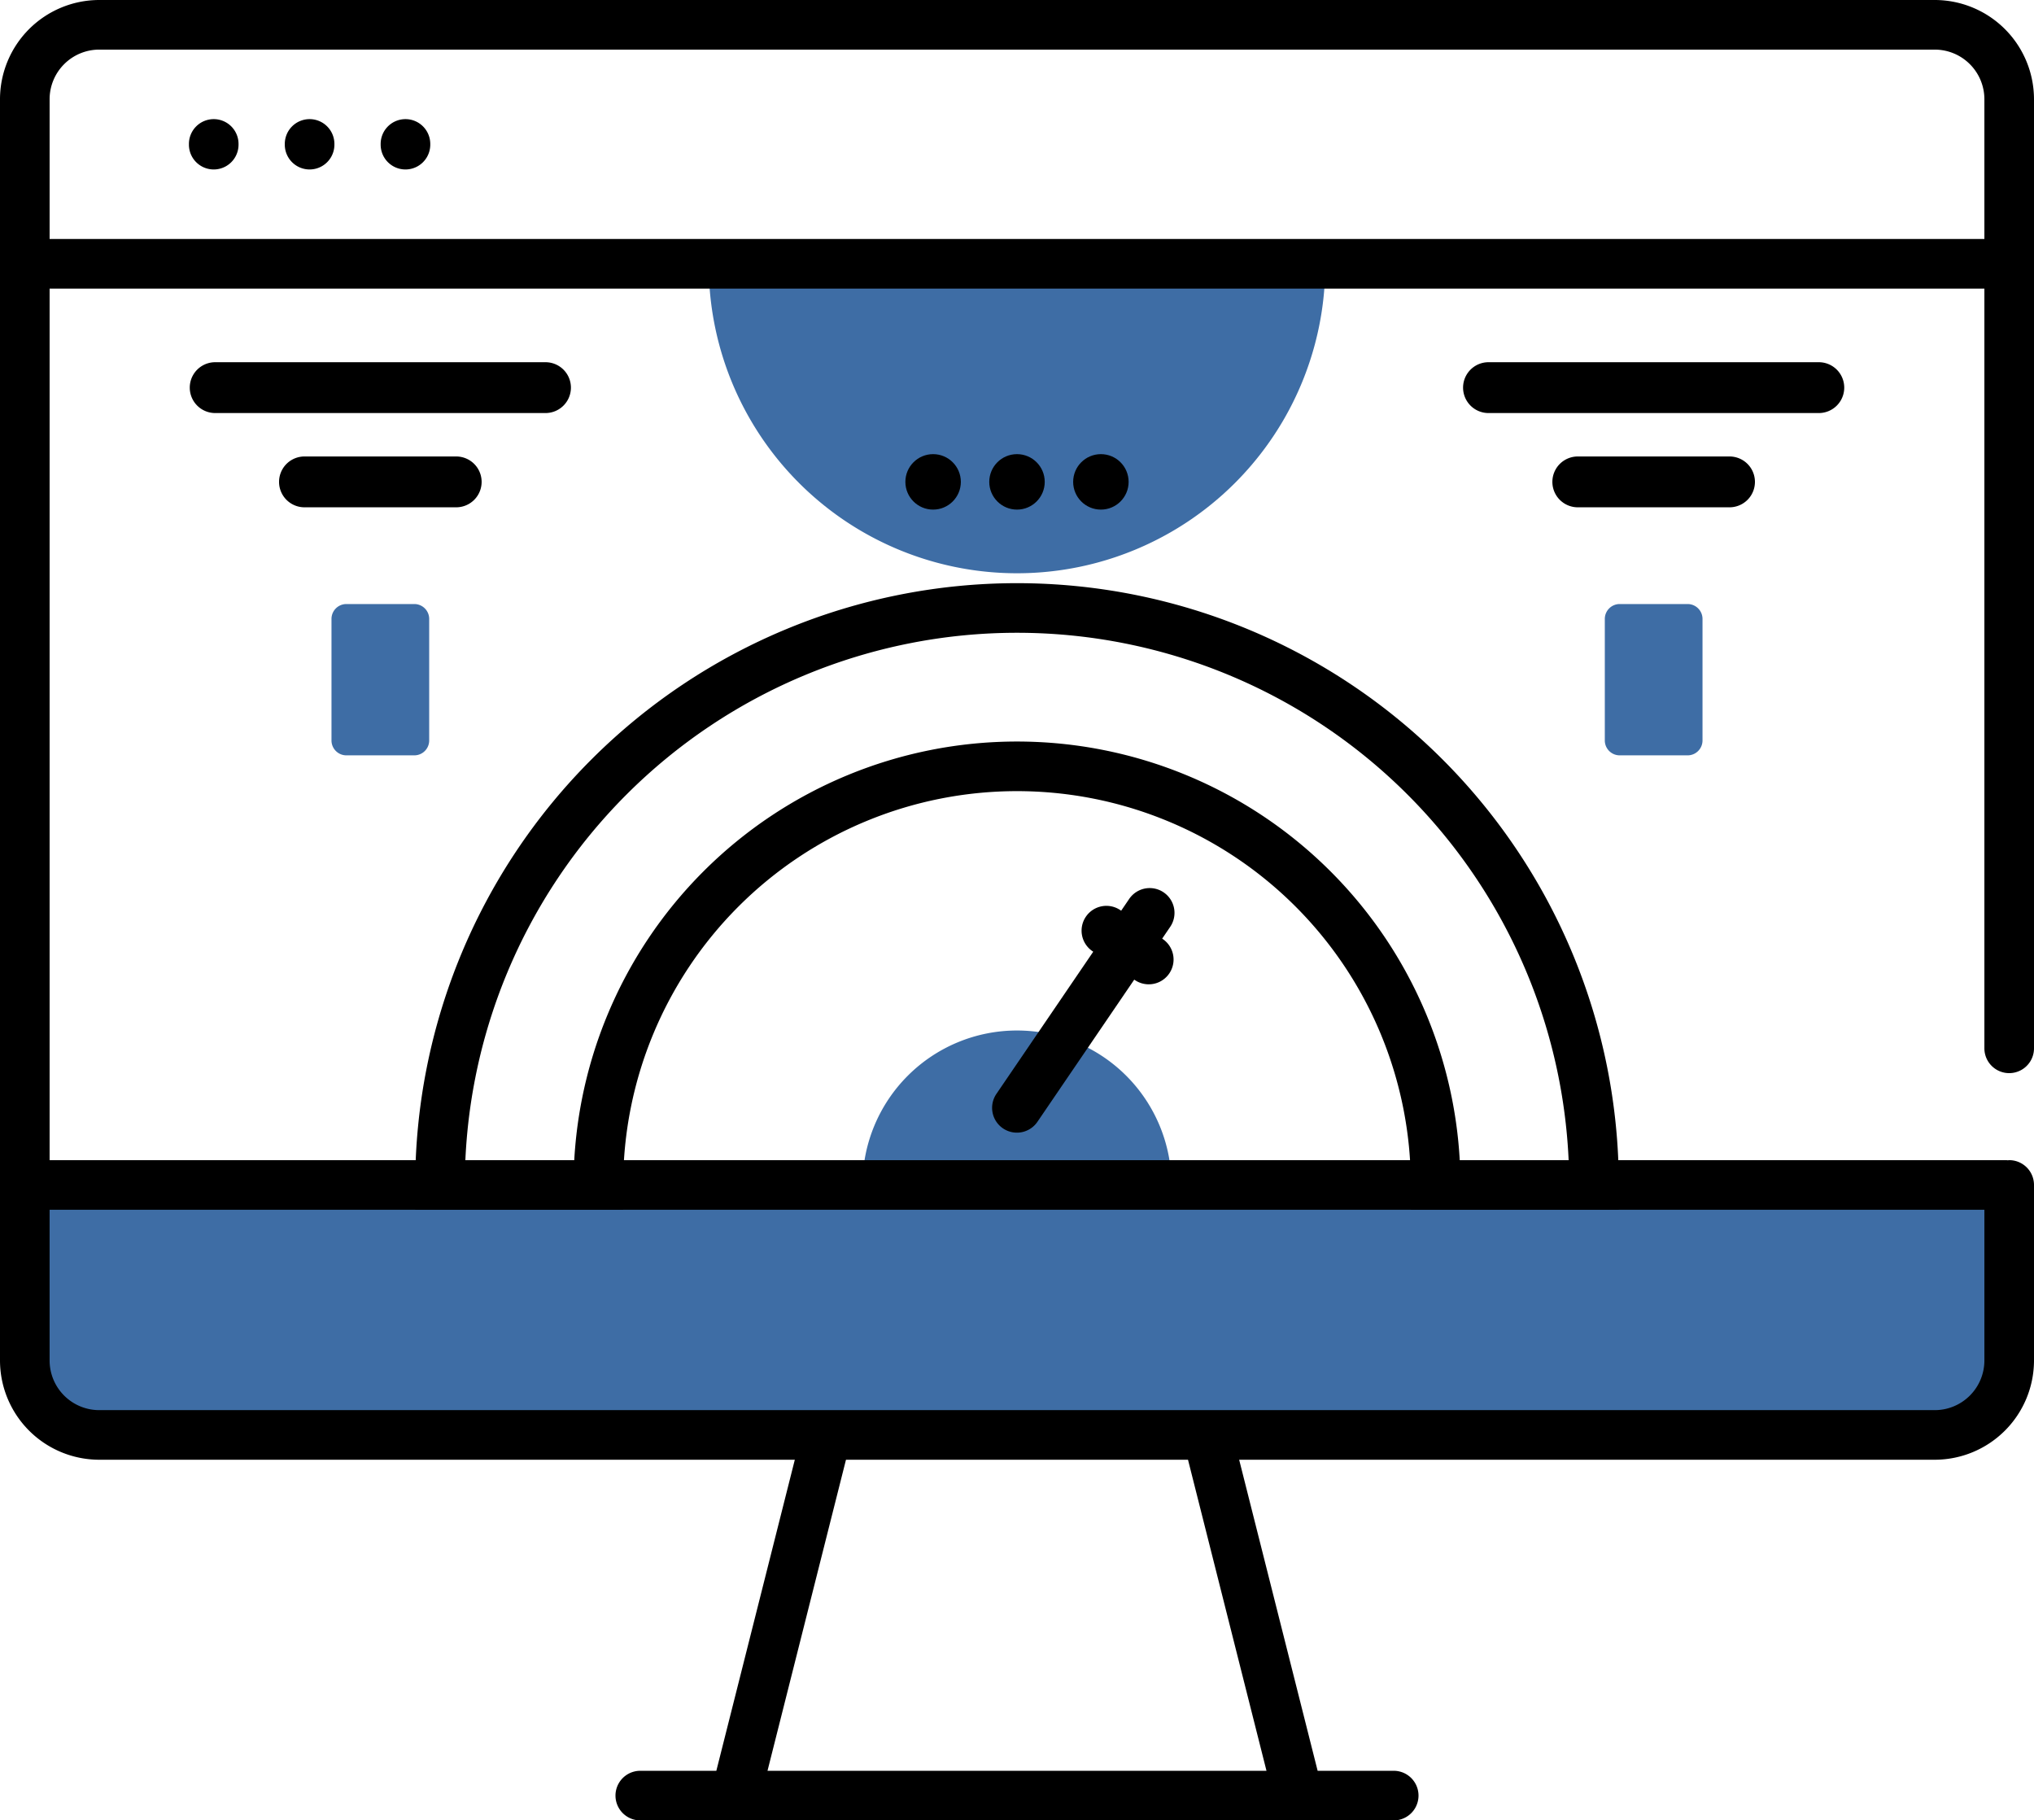
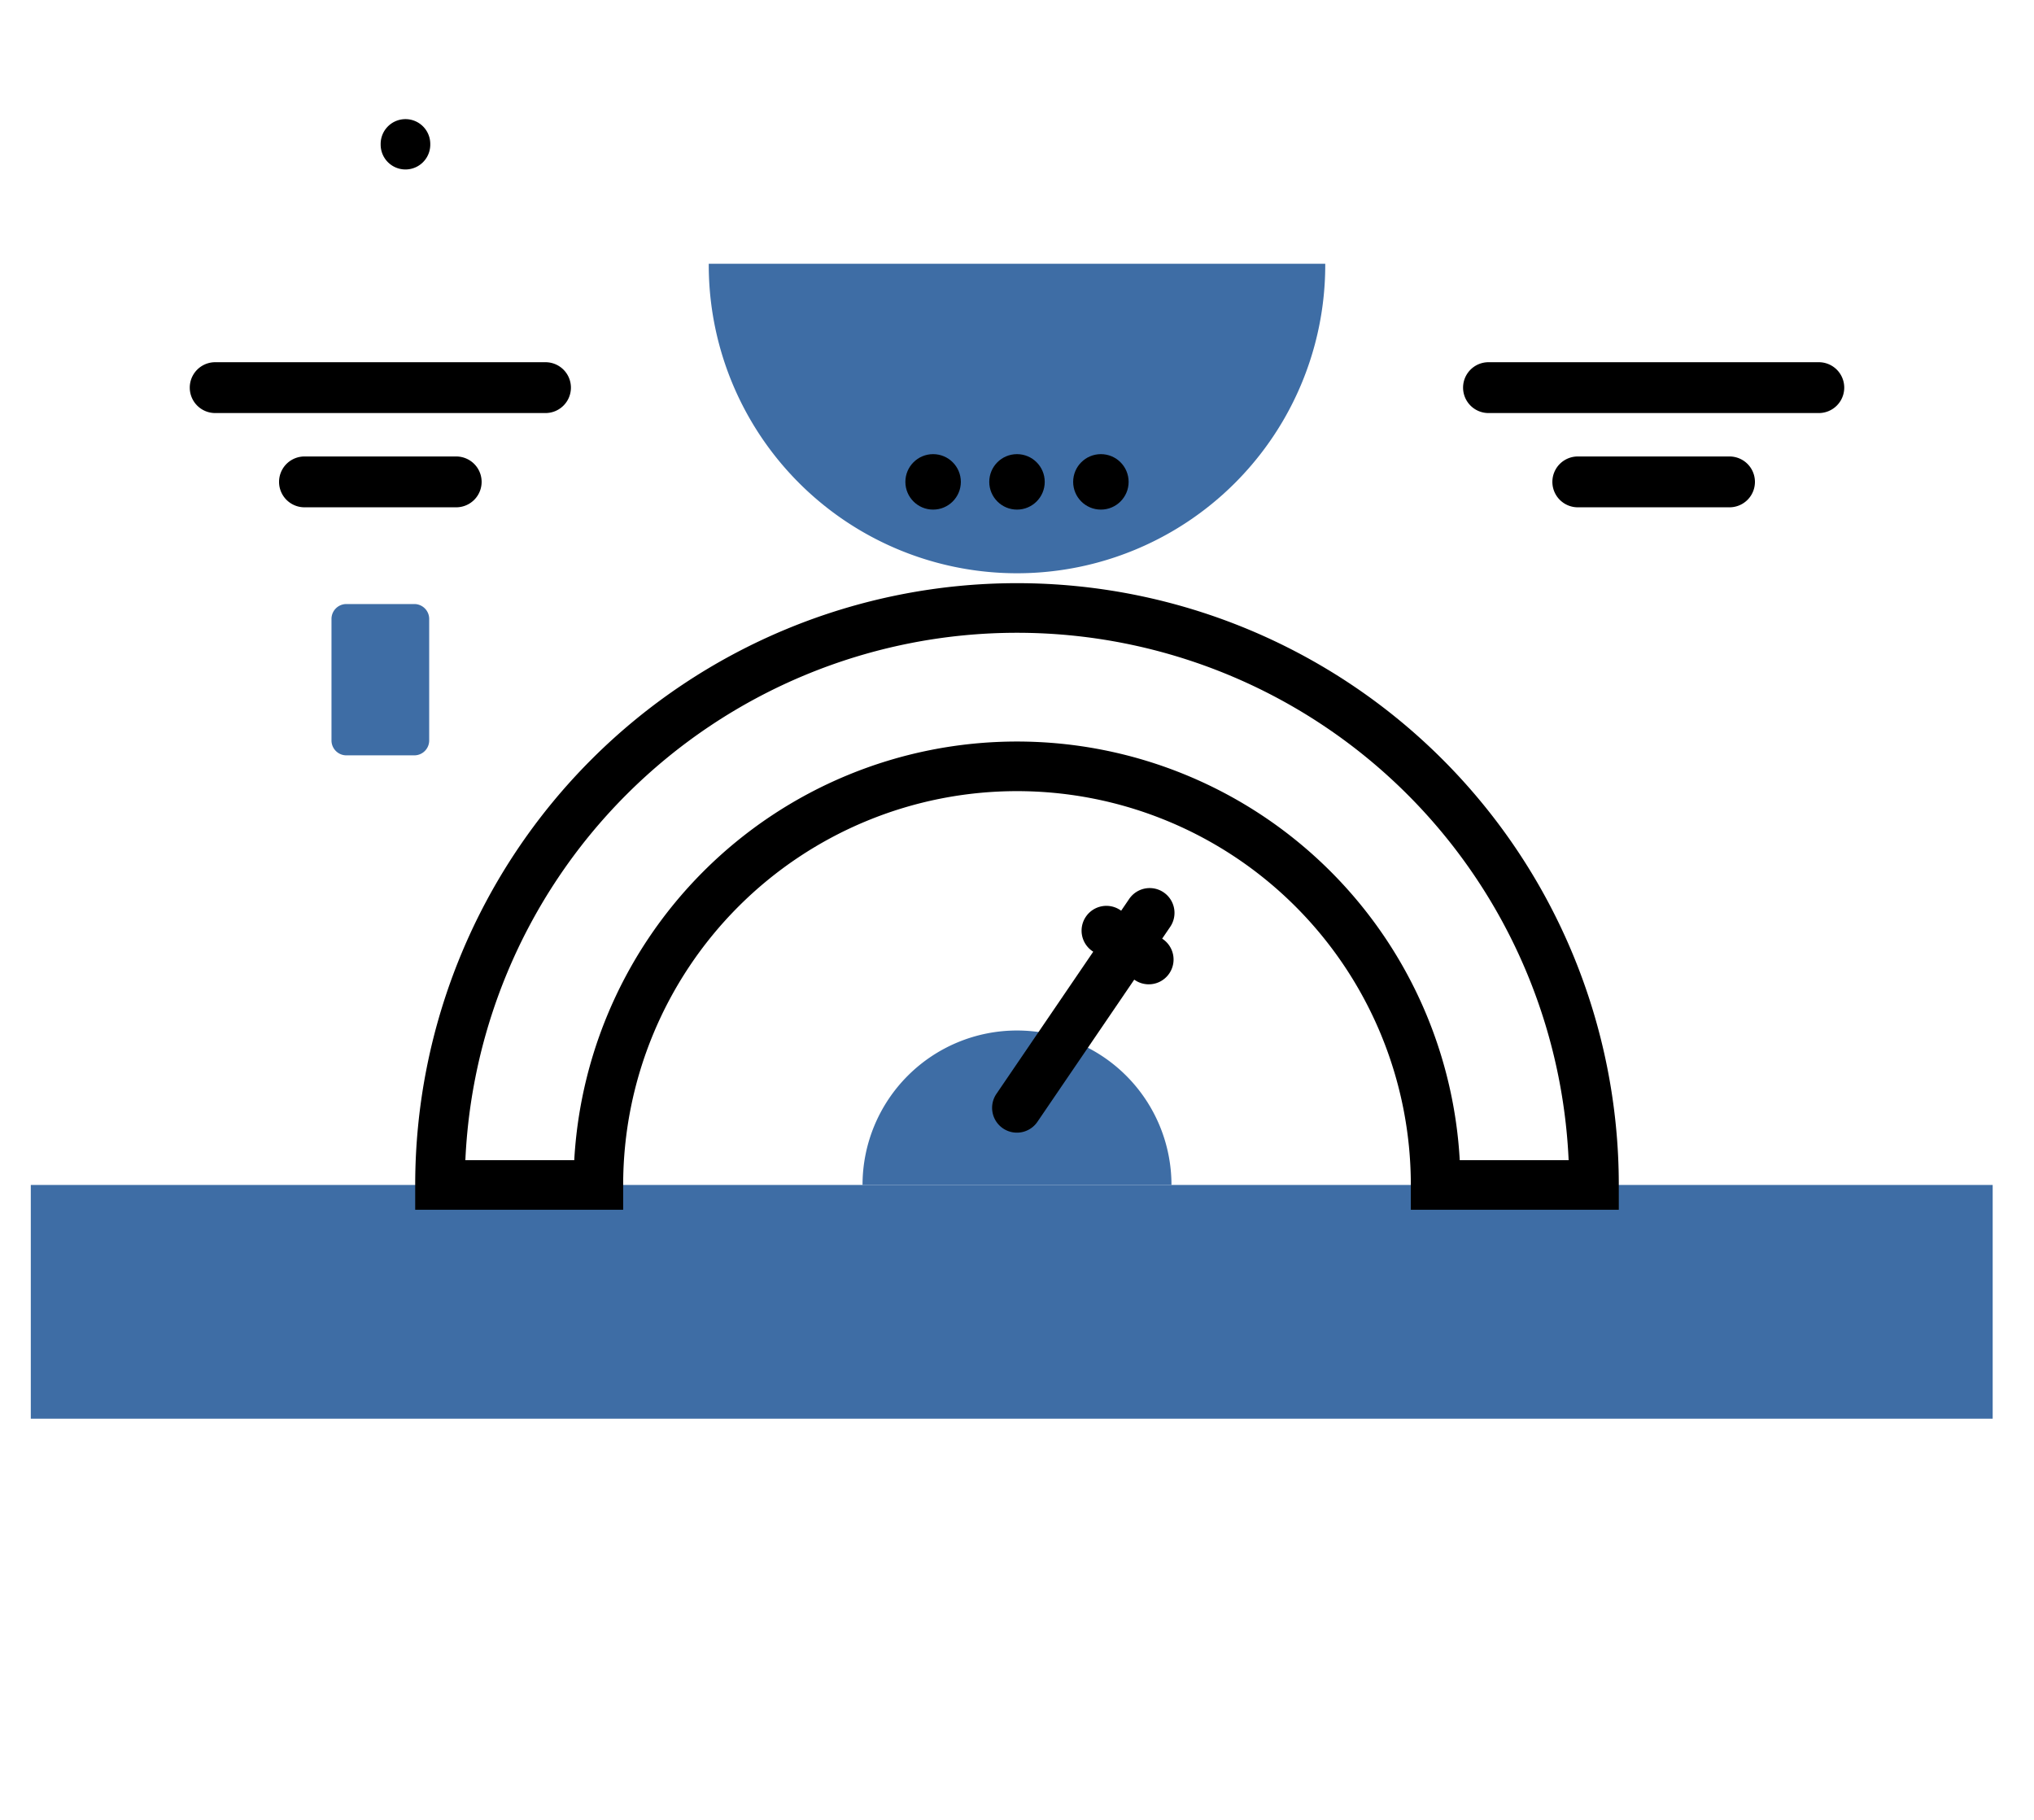
<svg xmlns="http://www.w3.org/2000/svg" width="410" height="366.949" viewBox="0 0 410 366.949">
  <g id="Group_1276" data-name="Group 1276" transform="translate(8467 -5058.028)">
    <path id="Path_4619" data-name="Path 4619" d="M92.436,149.084H487.9V196.2H92.436Z" transform="translate(-8553.229 5147.802)" fill="#3e6da5" />
    <path id="Path_4596" data-name="Path 4596" d="M240.951,152.712a62.134,62.134,0,1,1-124.267,0Z" transform="translate(-8440.817 4958.488)" fill="#3e6da5" />
    <path id="Path_4597" data-name="Path 4597" d="M224.863,338.4a31.137,31.137,0,0,1,62.274,0Z" transform="translate(-8518 4958.488)" fill="#3e6da5" />
    <path id="Path_4603" data-name="Path 4603" d="M340.386,338.4a84.386,84.386,0,0,0-168.772,0H139.693a116.307,116.307,0,1,1,232.614,0Z" transform="translate(-8518 4958.488)" fill="none" stroke="#000" stroke-miterlimit="10" stroke-width="10" />
    <g id="Group_1274" data-name="Group 1274" transform="translate(-8518 4958.488)">
      <path id="Path_4604" data-name="Path 4604" d="M285.4,288.84l-.138-.094,1.6-2.35a5,5,0,1,0-8.265-5.629l-1.6,2.35-.138-.094a5,5,0,1,0-5.629,8.265l.138.094-19.5,28.633a5,5,0,1,0,8.265,5.629l19.5-28.633.138.094a5,5,0,0,0,5.629-8.265Z" />
      <path id="Path_4605" data-name="Path 4605" d="M160.96,182.8H94.374a5.123,5.123,0,0,1,0-10.246H160.96a5.123,5.123,0,1,1,0,10.246Z" />
      <path id="Path_4606" data-name="Path 4606" d="M142.96,201.8H112.374a5.123,5.123,0,0,1,0-10.246H142.96a5.123,5.123,0,1,1,0,10.246Z" />
      <path id="Path_4607" data-name="Path 4607" d="M417.626,182.8H351.04a5.123,5.123,0,0,1,0-10.246h66.586a5.123,5.123,0,0,1,0,10.246Z" />
      <path id="Path_4608" data-name="Path 4608" d="M399.626,201.8H369.04a5.123,5.123,0,0,1,0-10.246h30.586a5.123,5.123,0,0,1,0,10.246Z" />
    </g>
    <path id="Path_4609" data-name="Path 4609" d="M134.513,251.8H120.82a3,3,0,0,1-3-3V224.3a3,3,0,0,1,3-3h13.693a3,3,0,0,1,3,3v24.5A3,3,0,0,1,134.513,251.8Z" transform="translate(-8518 4958.488)" fill="#3e6da5" />
-     <path id="Path_4610" data-name="Path 4610" d="M391.18,251.8H377.487a3,3,0,0,1-3-3V224.3a3,3,0,0,1,3-3H391.18a3,3,0,0,1,3,3v24.5A3,3,0,0,1,391.18,251.8Z" transform="translate(-8518 4958.488)" fill="#3e6da5" />
    <circle id="Ellipse_123" data-name="Ellipse 123" cx="5.59" cy="5.59" r="5.59" transform="translate(-8250.68 5149.572)" />
    <circle id="Ellipse_124" data-name="Ellipse 124" cx="5.59" cy="5.59" r="5.59" transform="translate(-8267.59 5149.572)" />
    <circle id="Ellipse_125" data-name="Ellipse 125" cx="5.59" cy="5.59" r="5.59" transform="translate(-8284.5 5149.572)" />
    <g id="Group_1275" data-name="Group 1275" transform="translate(-8518 4958.488)">
-       <path id="Path_4615" data-name="Path 4615" d="M94.082,123.554a5,5,0,0,0-5,5v.146a5,5,0,0,0,10,0v-.146A5,5,0,0,0,94.082,123.554Z" />
-       <path id="Path_4616" data-name="Path 4616" d="M113.407,123.554a5,5,0,0,0-5,5v.146a5,5,0,0,0,10,0v-.146A5,5,0,0,0,113.407,123.554Z" />
      <path id="Path_4617" data-name="Path 4617" d="M132.731,123.554a5,5,0,0,0-5,5v.146a5,5,0,0,0,10,0v-.146A5,5,0,0,0,132.731,123.554Z" />
-       <path id="Path_4618" data-name="Path 4618" d="M441,99.54H71a20.023,20.023,0,0,0-20,20V373.788a20.023,20.023,0,0,0,20,20H211.214l-15.819,62.7H180.066a5,5,0,1,0,0,10H331.934a5,5,0,0,0,0-10H316.6l-15.818-62.7H441a20.023,20.023,0,0,0,20-20V338.4a5,5,0,0,0-5-5c-.1,0-.183.023-.276.028s-.182-.028-.276-.028H61V157.712H451V310.858a5,5,0,0,0,10,0V119.54a20.023,20.023,0,0,0-20-20ZM306.29,456.489H205.708l15.819-62.7h68.944ZM451,343.4v30.39a10.011,10.011,0,0,1-10,10H71a10.011,10.011,0,0,1-10-10V343.4ZM61,147.712V119.54a10.011,10.011,0,0,1,10-10H441a10.011,10.011,0,0,1,10,10v28.171H61Z" />
    </g>
  </g>
</svg>